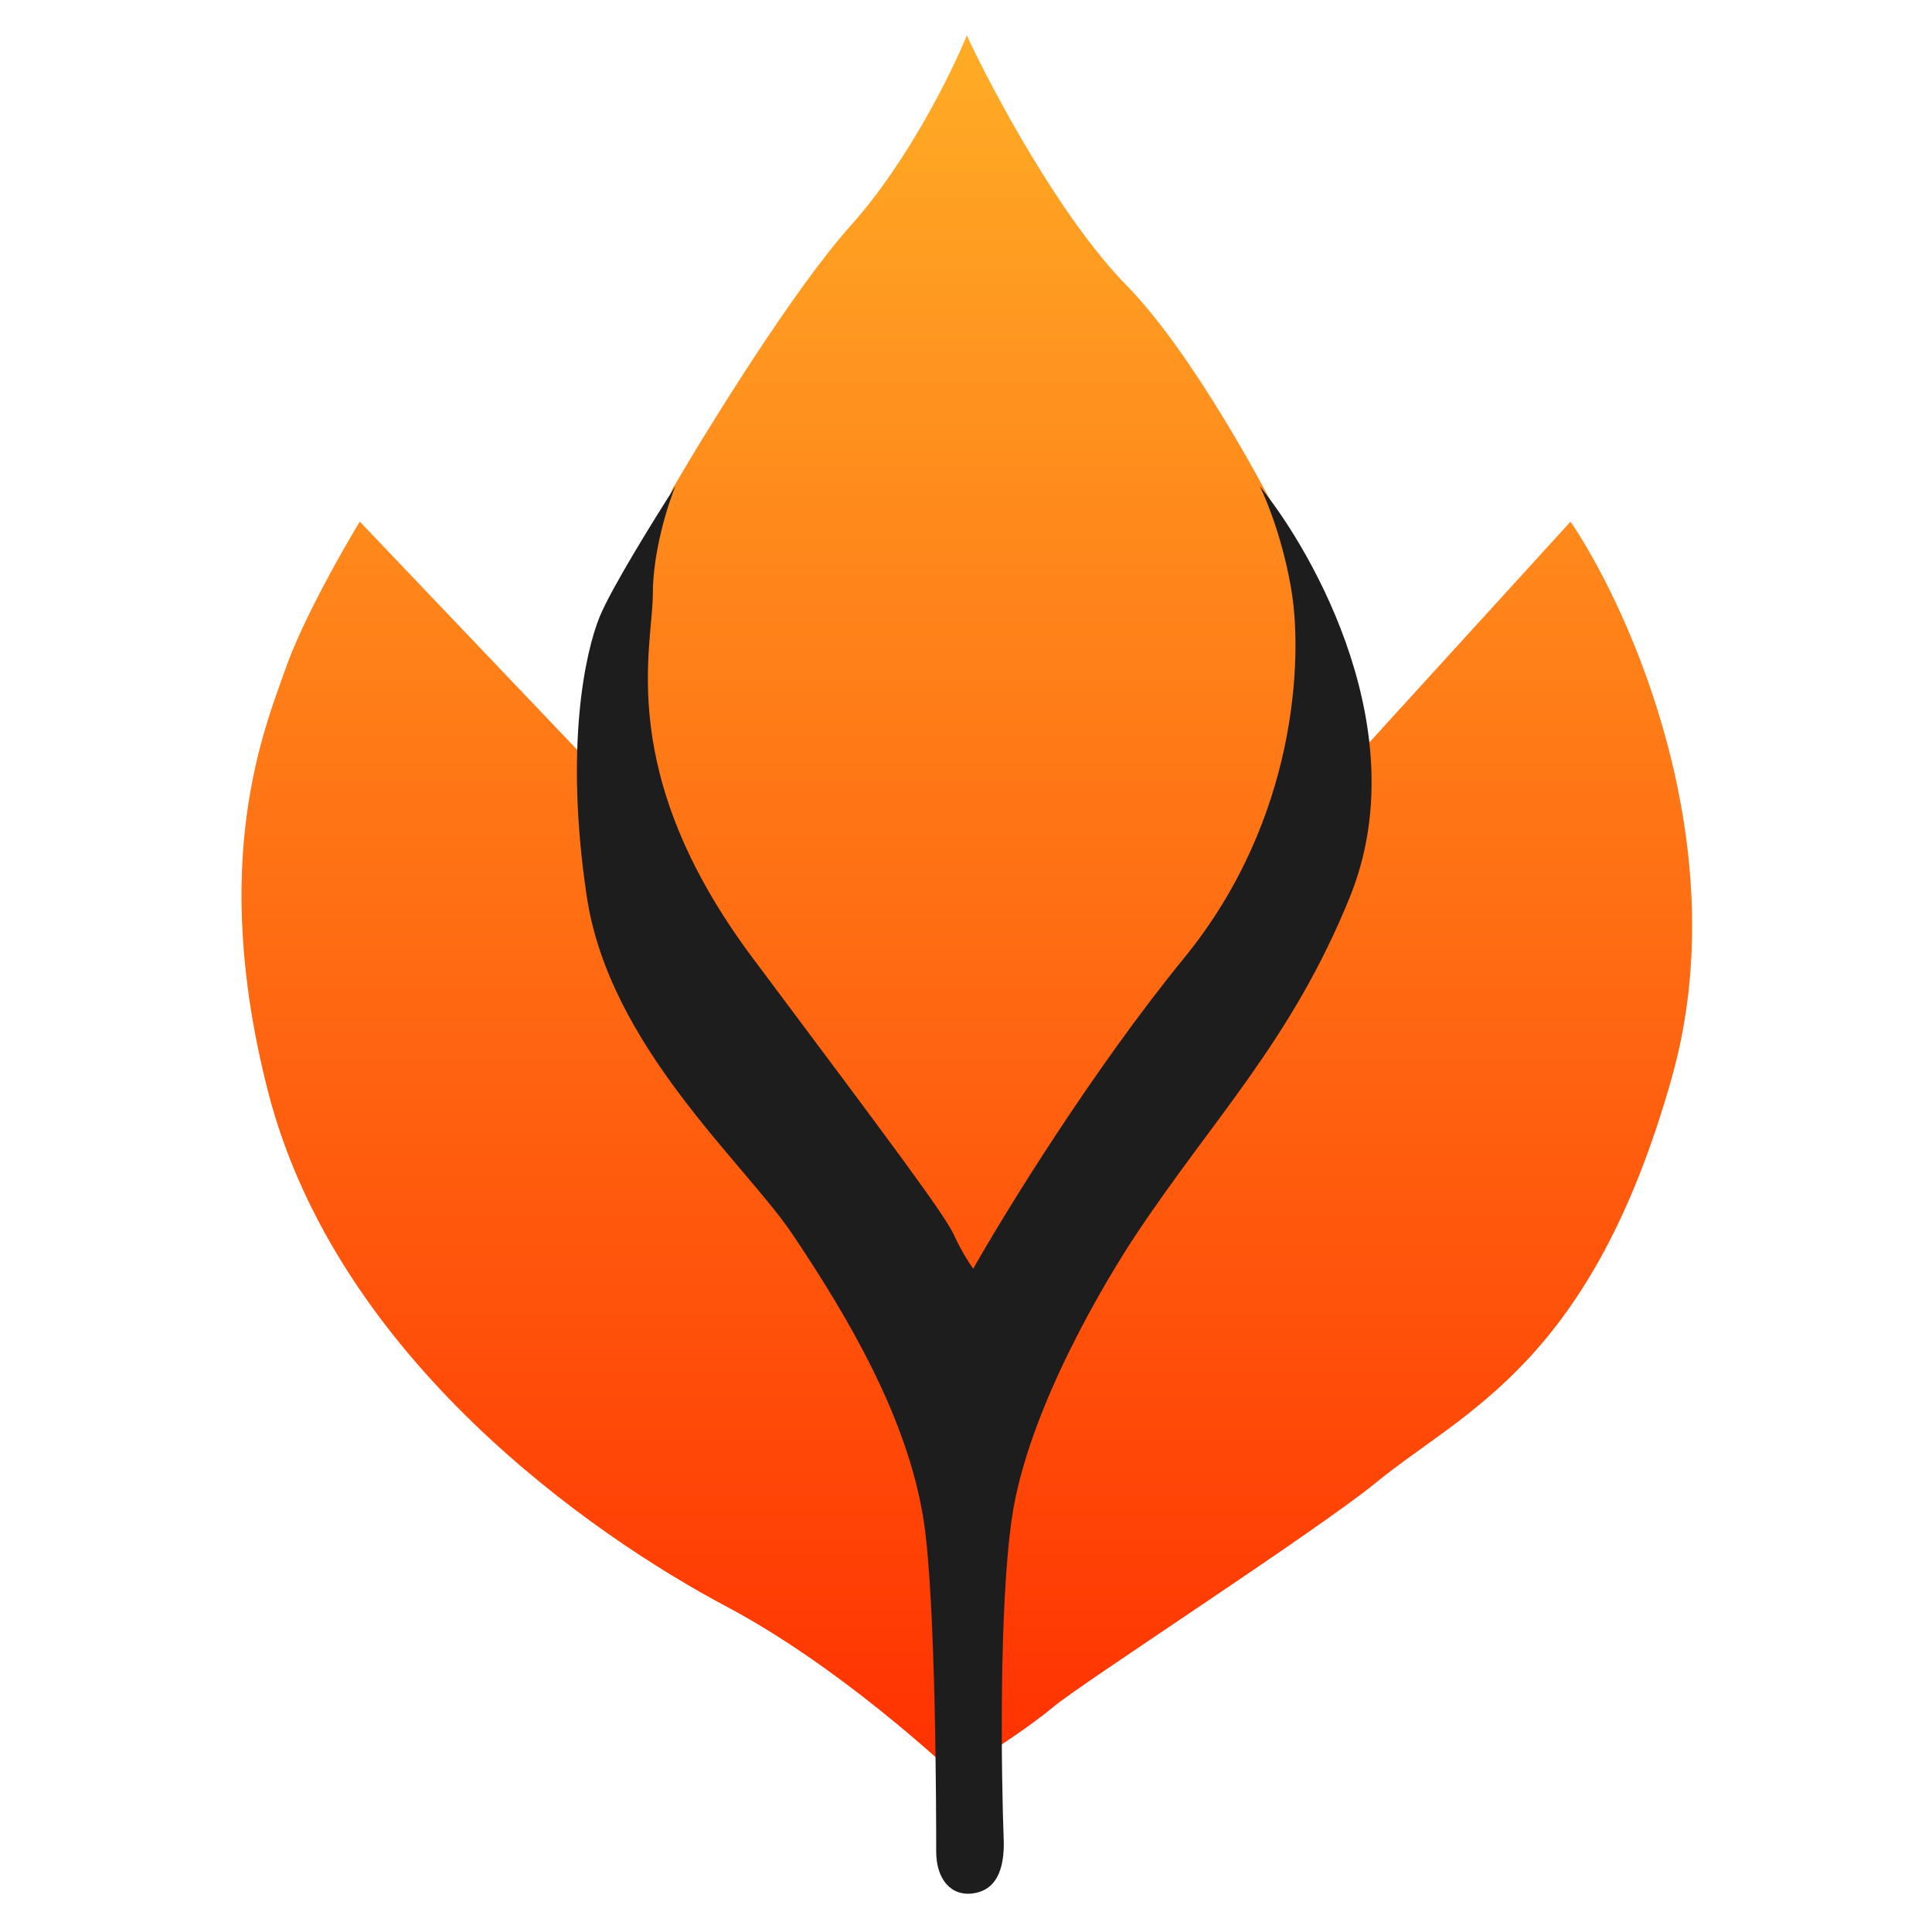
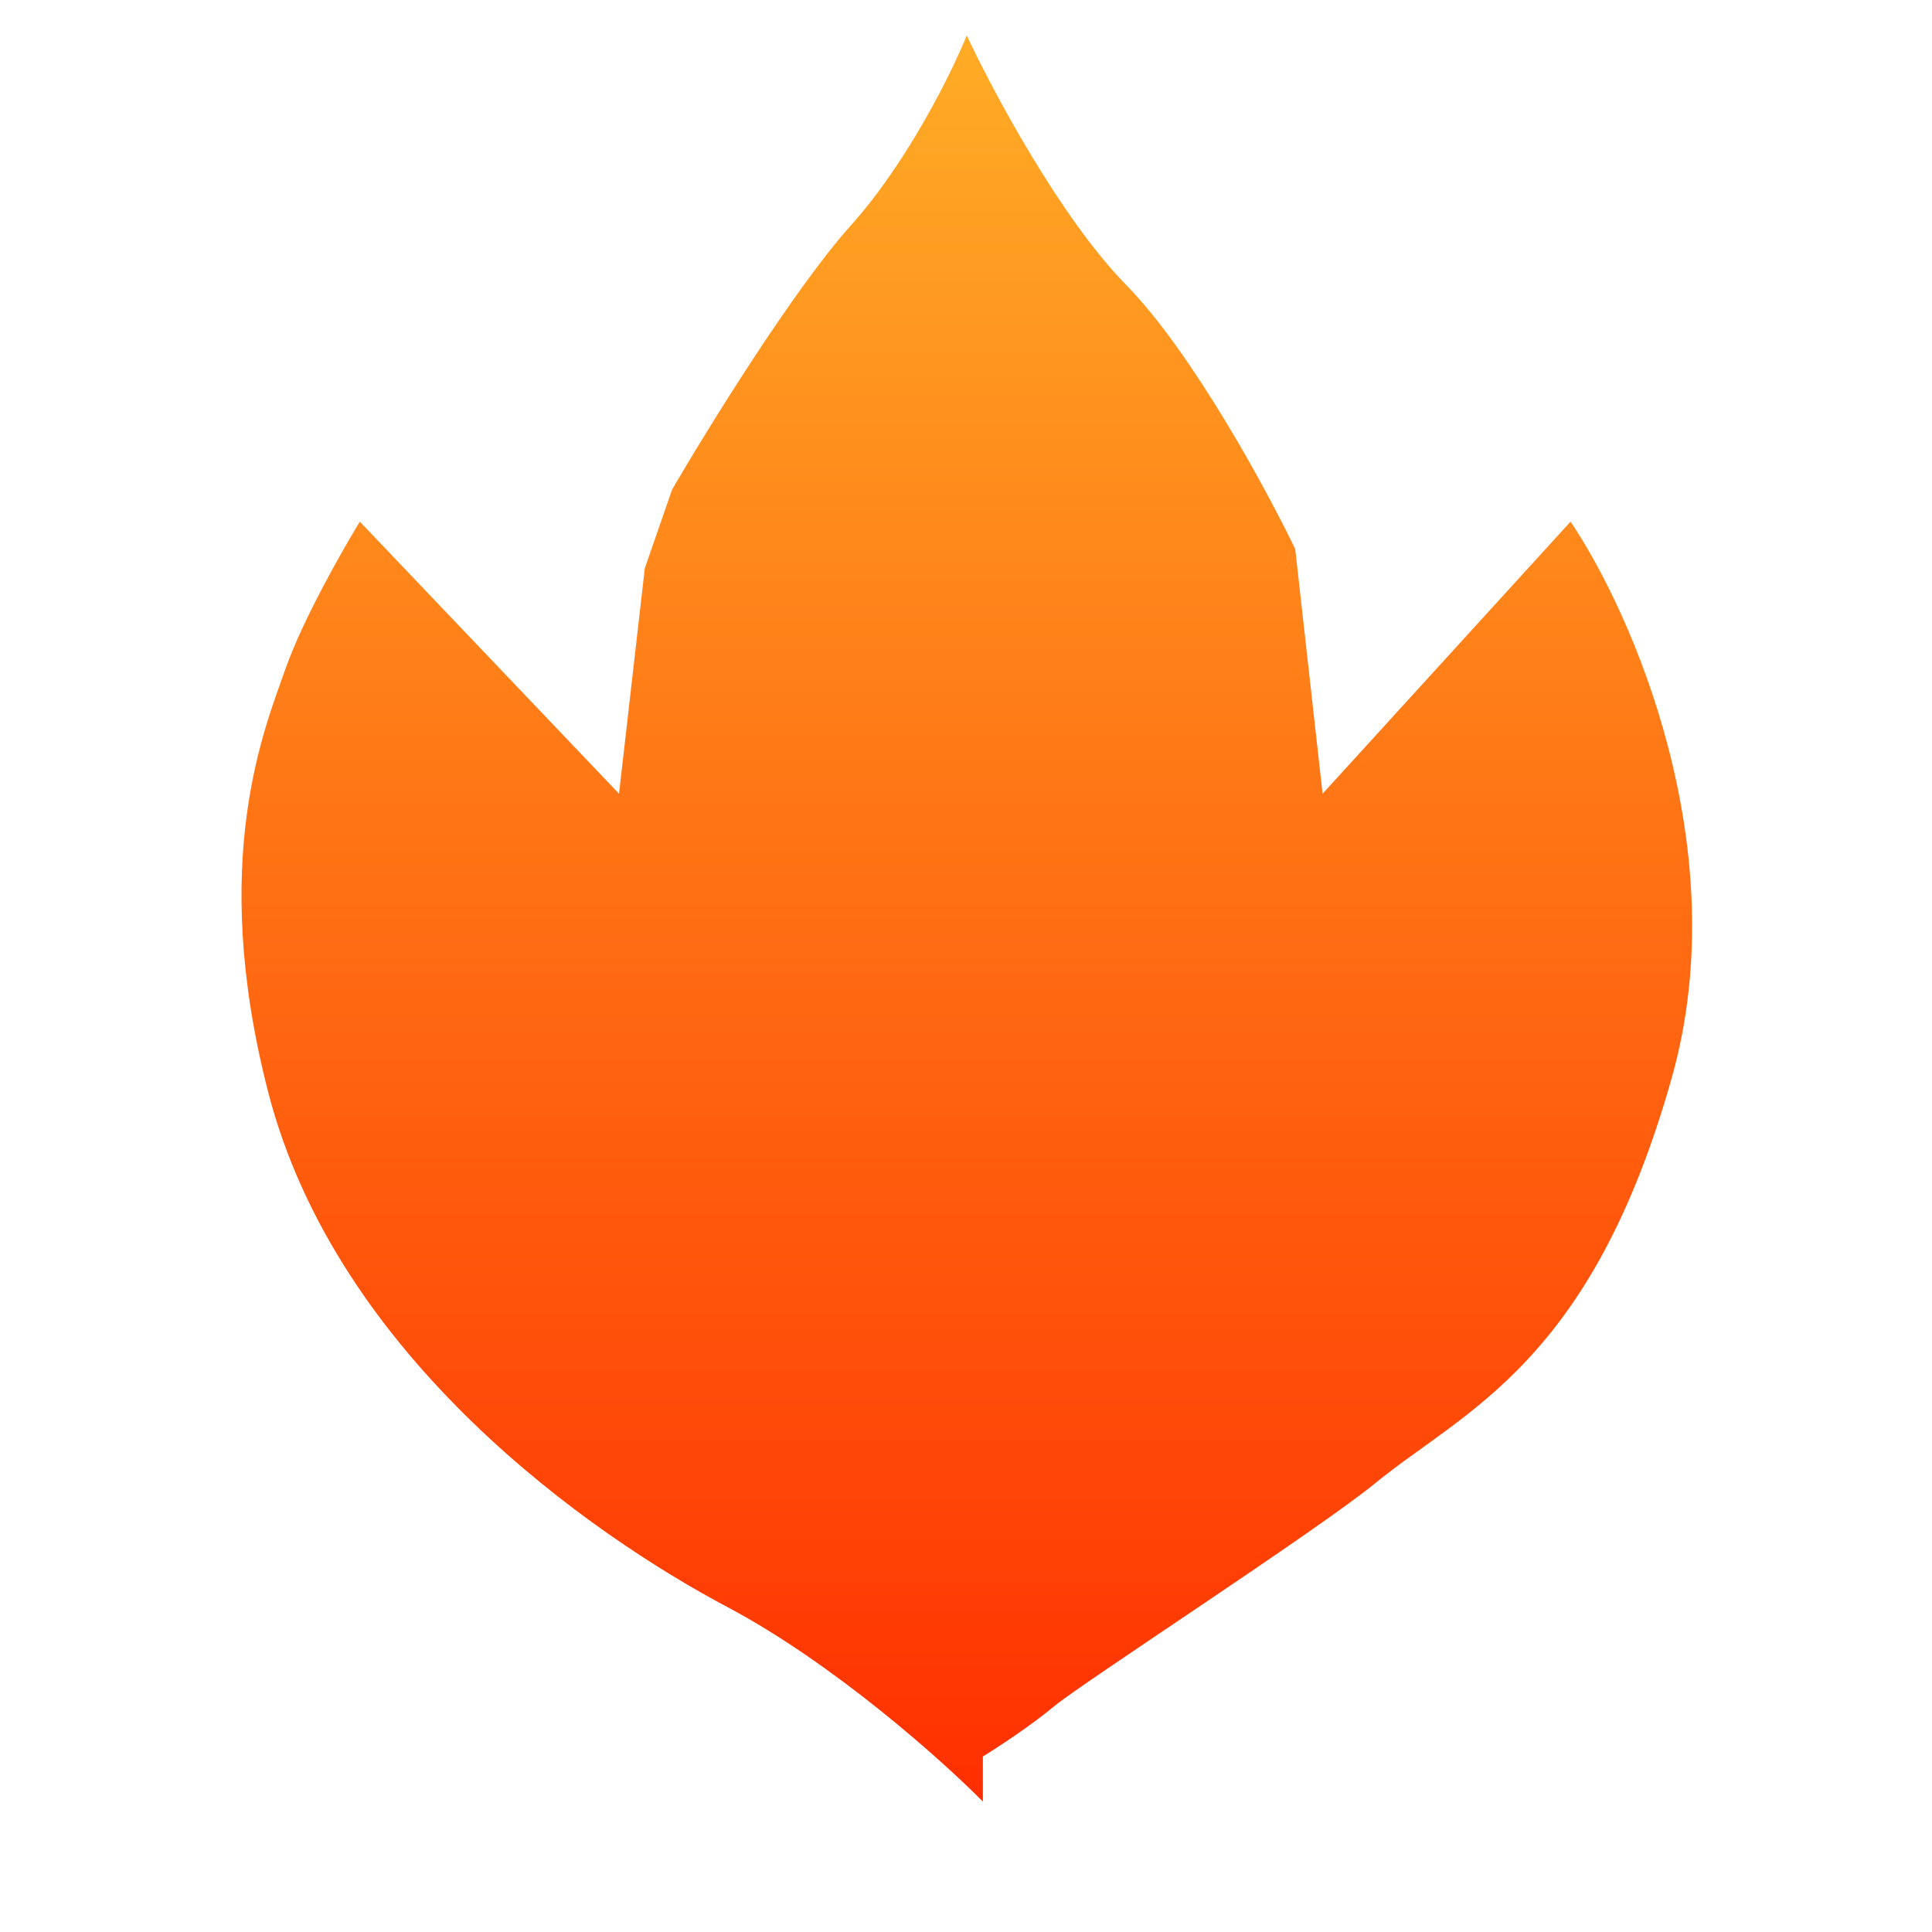
<svg xmlns="http://www.w3.org/2000/svg" width="600" height="600" viewBox="0 0 600 600" fill="none">
  <path d="M225.744 499C258.944 516.6 292.577 546.667 305.244 559.5V545.5C309.577 542.833 320.044 536 327.244 530C336.244 522.5 408.908 475.502 427.244 460.5C454.743 438 494.244 423.5 519.244 334.5C539.244 263.3 506.577 189.833 487.744 162L410.744 246.5L402.244 170.5C393.244 151.833 370.144 109.3 349.744 88.5C329.344 67.7 308.244 28.167 300.244 11C295.577 22.5 281.844 50.4 264.244 70C246.644 89.6 219.91 132.833 208.744 152L200.244 176.5L192.244 246.5L111.744 162C106.244 171 93.944 192.7 88.744 207.5C82.244 226 64.743 267 83.244 339C104.571 422 184.244 477 225.744 499Z" fill="url(#paint0_linear_605_2)" />
-   <path d="M367.743 297.5C339.343 332.3 312.243 376.333 302.243 394C301.243 392.667 298.643 388.7 296.243 383.5C293.318 377.161 277.554 356.083 236.896 301.716L233.743 297.5C190.743 240 202.743 201 202.743 184.5C202.743 171.3 207.41 156.667 209.743 151C203.41 160.833 189.843 182.7 186.243 191.5C181.743 202.5 175.243 232 182.243 278.5C189.243 325 231.239 361.108 246.243 383.5C264 410 281.716 440.5 286.743 471.5C290.743 496.166 290.743 566.5 290.743 575C290.743 583.5 295.243 589 302.243 588C307.843 587.2 311.743 583 311.743 572.5C310.91 550.333 310.243 499.1 314.243 471.5C319.243 437 344.717 395.576 352.743 383.5C377 347 401.243 323 419.243 278.5C439.785 227.715 408.243 172 391.243 151C393.576 155.667 398.843 168.9 401.243 184.5C404.243 204 403.243 254 367.743 297.5Z" fill="#1D1D1D" />
  <defs>
    <linearGradient id="paint0_linear_605_2" x1="300.252" y1="11" x2="300.252" y2="559.5" gradientUnits="userSpaceOnUse">
      <stop stop-color="#FFAC26" />
      <stop offset="1" stop-color="#FF2F00" />
    </linearGradient>
  </defs>
</svg>